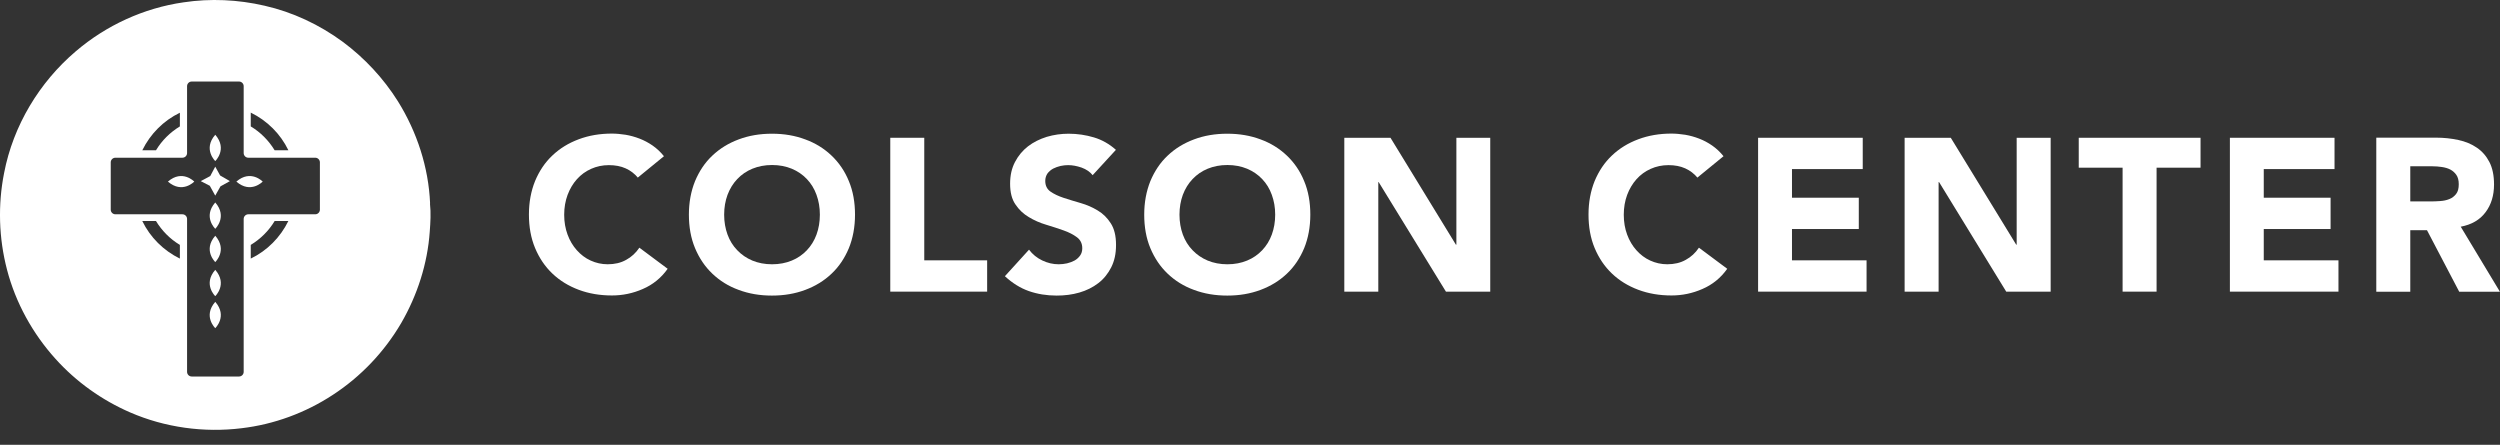
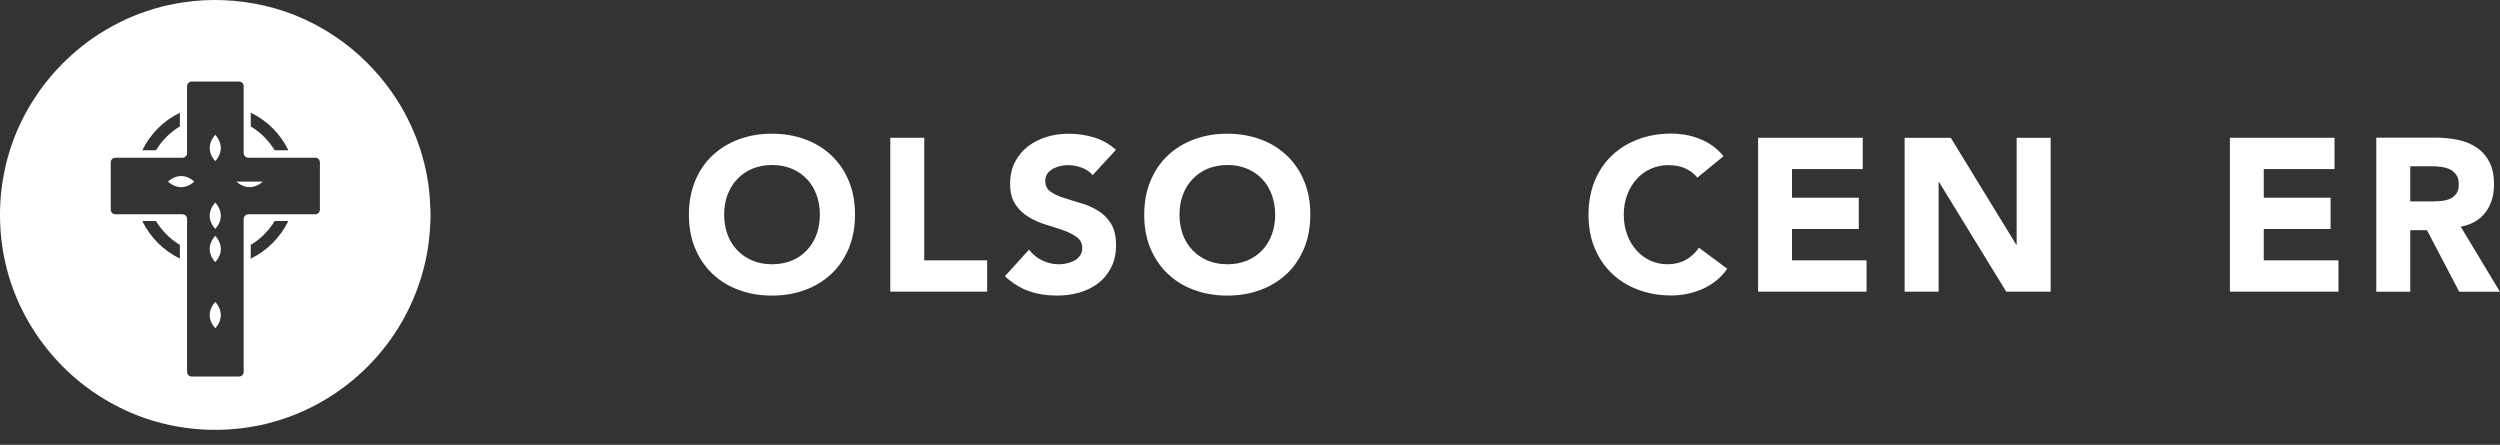
<svg xmlns="http://www.w3.org/2000/svg" width="163" height="29" viewBox="0 0 163 29" fill="none">
  <rect x="0" y="0" width="163" height="29" fill="#333333" stroke="none" />
-   <path d="M41.596 11.591C41.376 11.326 41.112 11.122 40.794 10.978C40.476 10.835 40.113 10.767 39.697 10.767C39.281 10.767 38.896 10.85 38.54 11.009C38.185 11.167 37.874 11.394 37.617 11.681C37.36 11.969 37.156 12.309 37.005 12.71C36.861 13.103 36.785 13.534 36.785 14.002C36.785 14.471 36.861 14.909 37.005 15.295C37.148 15.688 37.353 16.028 37.61 16.316C37.867 16.603 38.162 16.83 38.51 16.988C38.858 17.147 39.228 17.23 39.622 17.23C40.075 17.23 40.476 17.14 40.824 16.943C41.172 16.754 41.46 16.489 41.687 16.149L43.532 17.525C43.108 18.122 42.564 18.561 41.913 18.841C41.263 19.128 40.59 19.264 39.901 19.264C39.115 19.264 38.396 19.143 37.731 18.894C37.065 18.644 36.498 18.296 36.014 17.835C35.53 17.374 35.159 16.822 34.887 16.172C34.615 15.522 34.486 14.789 34.486 13.987C34.486 13.186 34.622 12.46 34.887 11.802C35.159 11.152 35.53 10.593 36.014 10.139C36.498 9.678 37.065 9.33 37.731 9.081C38.396 8.831 39.115 8.71 39.901 8.71C40.189 8.71 40.484 8.741 40.786 8.786C41.096 8.839 41.399 8.922 41.694 9.036C41.989 9.149 42.276 9.3 42.549 9.489C42.821 9.678 43.071 9.912 43.29 10.185L41.588 11.576L41.596 11.591Z" fill="white" />
  <path d="M47.215 13.995C47.215 14.464 47.291 14.902 47.435 15.295C47.578 15.688 47.79 16.029 48.07 16.316C48.342 16.603 48.675 16.83 49.053 16.989C49.439 17.148 49.862 17.231 50.339 17.231C50.816 17.231 51.239 17.148 51.625 16.989C52.011 16.83 52.336 16.603 52.608 16.316C52.88 16.029 53.092 15.688 53.236 15.295C53.38 14.902 53.455 14.471 53.455 13.995C53.455 13.519 53.38 13.103 53.236 12.702C53.092 12.302 52.88 11.961 52.608 11.674C52.336 11.387 52.003 11.16 51.625 11.001C51.239 10.843 50.816 10.759 50.339 10.759C49.862 10.759 49.439 10.843 49.053 11.001C48.667 11.16 48.342 11.387 48.07 11.674C47.798 11.961 47.586 12.302 47.435 12.702C47.291 13.095 47.215 13.526 47.215 13.995ZM44.916 13.995C44.916 13.194 45.052 12.468 45.317 11.81C45.589 11.16 45.96 10.601 46.444 10.147C46.928 9.686 47.495 9.338 48.161 9.089C48.826 8.839 49.545 8.718 50.331 8.718C51.118 8.718 51.837 8.839 52.502 9.089C53.168 9.331 53.735 9.686 54.219 10.147C54.703 10.608 55.081 11.16 55.346 11.81C55.618 12.46 55.747 13.194 55.747 13.995C55.747 14.796 55.611 15.53 55.346 16.18C55.074 16.83 54.703 17.389 54.219 17.843C53.735 18.304 53.168 18.652 52.502 18.901C51.837 19.151 51.118 19.272 50.331 19.272C49.545 19.272 48.826 19.151 48.161 18.901C47.495 18.66 46.928 18.304 46.444 17.843C45.96 17.382 45.589 16.83 45.317 16.18C45.045 15.53 44.916 14.796 44.916 13.995Z" fill="white" />
  <path d="M58.046 8.983H60.262V16.974H64.362V19.015H58.046V8.983Z" fill="white" />
  <path d="M71.252 11.432C71.07 11.206 70.828 11.039 70.518 10.926C70.208 10.82 69.921 10.767 69.648 10.767C69.49 10.767 69.323 10.782 69.149 10.82C68.983 10.858 68.817 10.918 68.665 10.994C68.514 11.077 68.393 11.183 68.295 11.311C68.204 11.447 68.151 11.606 68.151 11.795C68.151 12.098 68.264 12.332 68.491 12.491C68.718 12.649 69.005 12.786 69.346 12.899C69.694 13.012 70.064 13.126 70.458 13.239C70.851 13.352 71.222 13.511 71.57 13.723C71.918 13.927 72.197 14.207 72.424 14.562C72.651 14.91 72.765 15.379 72.765 15.968C72.765 16.558 72.659 17.011 72.454 17.427C72.243 17.843 71.963 18.191 71.607 18.463C71.252 18.735 70.844 18.939 70.374 19.075C69.906 19.211 69.414 19.272 68.892 19.272C68.242 19.272 67.637 19.174 67.077 18.977C66.517 18.78 66.003 18.455 65.519 18.009L67.092 16.278C67.319 16.581 67.606 16.815 67.954 16.981C68.302 17.148 68.658 17.231 69.028 17.231C69.21 17.231 69.391 17.208 69.573 17.17C69.754 17.125 69.921 17.064 70.072 16.981C70.216 16.898 70.337 16.785 70.427 16.656C70.518 16.528 70.564 16.369 70.564 16.187C70.564 15.885 70.45 15.643 70.216 15.469C69.981 15.295 69.694 15.144 69.346 15.023C68.998 14.902 68.62 14.774 68.211 14.653C67.803 14.532 67.425 14.366 67.077 14.154C66.729 13.95 66.434 13.67 66.207 13.33C65.973 12.99 65.859 12.544 65.859 11.984C65.859 11.425 65.965 10.971 66.177 10.563C66.389 10.155 66.676 9.814 67.024 9.542C67.379 9.27 67.788 9.066 68.249 8.922C68.711 8.786 69.187 8.718 69.679 8.718C70.246 8.718 70.798 8.801 71.328 8.96C71.857 9.119 72.334 9.391 72.757 9.769L71.237 11.425L71.252 11.432Z" fill="white" />
  <path d="M76.902 13.995C76.902 14.464 76.978 14.902 77.121 15.295C77.265 15.688 77.477 16.029 77.757 16.316C78.029 16.603 78.362 16.83 78.74 16.989C79.126 17.148 79.549 17.231 80.025 17.231C80.502 17.231 80.926 17.148 81.311 16.989C81.697 16.83 82.022 16.603 82.294 16.316C82.567 16.029 82.779 15.688 82.922 15.295C83.066 14.902 83.142 14.471 83.142 13.995C83.142 13.519 83.066 13.103 82.922 12.702C82.779 12.302 82.567 11.961 82.294 11.674C82.022 11.387 81.689 11.16 81.311 11.001C80.926 10.843 80.502 10.759 80.025 10.759C79.549 10.759 79.126 10.843 78.74 11.001C78.354 11.16 78.029 11.387 77.757 11.674C77.484 11.961 77.272 12.302 77.121 12.702C76.978 13.095 76.902 13.526 76.902 13.995ZM74.603 13.995C74.603 13.194 74.739 12.468 75.003 11.81C75.276 11.16 75.646 10.601 76.13 10.147C76.614 9.686 77.182 9.338 77.847 9.089C78.513 8.839 79.231 8.718 80.018 8.718C80.805 8.718 81.523 8.839 82.189 9.089C82.854 9.331 83.421 9.686 83.906 10.147C84.39 10.608 84.768 11.16 85.032 11.81C85.305 12.46 85.433 13.194 85.433 13.995C85.433 14.796 85.297 15.53 85.032 16.18C84.76 16.83 84.39 17.389 83.906 17.843C83.421 18.304 82.854 18.652 82.189 18.901C81.523 19.151 80.805 19.272 80.018 19.272C79.231 19.272 78.513 19.151 77.847 18.901C77.182 18.66 76.614 18.304 76.13 17.843C75.646 17.382 75.276 16.83 75.003 16.18C74.731 15.53 74.603 14.796 74.603 13.995Z" fill="white" />
-   <path d="M87.649 8.983H90.66L94.925 15.953H94.956V8.983H97.164V19.015H94.275L89.888 11.871H89.865V19.015H87.649V8.983Z" fill="white" />
  <path d="M110.68 11.591C110.461 11.326 110.196 11.122 109.878 10.978C109.561 10.835 109.198 10.767 108.782 10.767C108.366 10.767 107.98 10.85 107.625 11.009C107.269 11.167 106.959 11.394 106.702 11.681C106.445 11.969 106.24 12.309 106.089 12.71C105.945 13.103 105.87 13.534 105.87 14.002C105.87 14.471 105.945 14.909 106.089 15.295C106.233 15.688 106.437 16.028 106.694 16.316C106.951 16.603 107.246 16.83 107.594 16.988C107.942 17.147 108.313 17.23 108.706 17.23C109.16 17.23 109.561 17.14 109.909 16.943C110.257 16.754 110.544 16.489 110.771 16.149L112.616 17.525C112.193 18.122 111.648 18.561 110.998 18.841C110.347 19.128 109.674 19.264 108.986 19.264C108.199 19.264 107.481 19.143 106.815 18.894C106.15 18.644 105.582 18.296 105.098 17.835C104.614 17.374 104.244 16.822 103.971 16.172C103.699 15.522 103.571 14.789 103.571 13.987C103.571 13.186 103.707 12.46 103.971 11.802C104.244 11.152 104.614 10.593 105.098 10.139C105.582 9.678 106.15 9.33 106.815 9.081C107.481 8.831 108.199 8.71 108.986 8.71C109.273 8.71 109.568 8.741 109.871 8.786C110.181 8.839 110.484 8.922 110.779 9.036C111.073 9.149 111.361 9.3 111.633 9.489C111.905 9.678 112.155 9.912 112.374 10.185L110.673 11.576L110.68 11.591Z" fill="white" />
  <path d="M114.628 8.983H121.45V11.024H116.837V12.891H121.193V14.932H116.837V16.974H121.7V19.015H114.628V8.983Z" fill="white" />
  <path d="M124.181 8.983H127.191L131.457 15.953H131.487V8.983H133.703V19.015H130.806L126.427 11.871H126.397V19.015H124.181V8.983Z" fill="white" />
-   <path d="M138.393 10.933H135.534V8.983H143.475V10.933H140.609V19.015H138.393V10.933Z" fill="white" />
  <path d="M145.389 8.983H152.211V11.024H147.597V12.891H151.954V14.932H147.597V16.974H152.468V19.015H145.389V8.983Z" fill="white" />
  <path d="M157.157 13.133H158.458C158.655 13.133 158.867 13.126 159.086 13.11C159.305 13.095 159.51 13.057 159.691 12.982C159.873 12.914 160.016 12.8 160.137 12.649C160.258 12.498 160.311 12.286 160.311 12.014C160.311 11.757 160.258 11.553 160.153 11.402C160.047 11.251 159.918 11.137 159.759 11.054C159.6 10.971 159.411 10.918 159.207 10.888C158.995 10.857 158.799 10.842 158.595 10.842H157.15V13.126L157.157 13.133ZM154.941 8.975H158.829C159.343 8.975 159.827 9.028 160.281 9.126C160.743 9.225 161.143 9.391 161.484 9.625C161.832 9.86 162.104 10.17 162.308 10.563C162.512 10.956 162.611 11.447 162.611 12.029C162.611 12.74 162.429 13.345 162.059 13.836C161.688 14.335 161.151 14.645 160.44 14.781L162.996 19.022H160.342L158.239 15.008H157.15V19.022H154.934V8.983L154.941 8.975Z" fill="white" />
-   <path d="M15.411 11.84C16.349 12.657 17.128 11.84 17.128 11.84C17.128 11.84 16.349 11.024 15.411 11.84Z" fill="white" />
+   <path d="M15.411 11.84C16.349 12.657 17.128 11.84 17.128 11.84Z" fill="white" />
  <path d="M12.666 11.84C12.666 11.84 11.887 11.024 10.949 11.84C11.887 12.657 12.666 11.84 12.666 11.84Z" fill="white" />
  <path d="M14.035 15.371C13.218 16.308 14.035 17.087 14.035 17.087C14.035 17.087 14.851 16.308 14.035 15.371Z" fill="white" />
  <path d="M14.035 10.502C14.035 10.502 14.851 9.724 14.035 8.786C13.218 9.724 14.035 10.502 14.035 10.502Z" fill="white" />
-   <path d="M14.035 19.309C14.035 19.309 14.851 18.531 14.035 17.593C13.218 18.531 14.035 19.309 14.035 19.309Z" fill="white" />
  <path d="M14.035 21.396C14.035 21.396 14.851 20.617 14.035 19.68C13.218 20.617 14.035 21.396 14.035 21.396Z" fill="white" />
  <path d="M14.035 14.917C14.035 14.917 14.851 14.139 14.035 13.201C13.218 14.139 14.035 14.917 14.035 14.917Z" fill="white" />
-   <path d="M14.988 11.81L14.352 11.44L14.034 10.865L13.709 11.478L13.089 11.81L13.679 12.113L14.034 12.755L14.375 12.15L14.988 11.81Z" fill="white" />
  <path d="M20.857 13.67C20.857 13.836 20.721 13.972 20.555 13.972H16.19C16.024 13.972 15.888 14.108 15.888 14.274V24.246C15.888 24.412 15.752 24.548 15.585 24.548H12.499C12.333 24.548 12.197 24.412 12.197 24.246V14.274C12.197 14.108 12.061 13.972 11.894 13.972H7.523C7.356 13.972 7.22 13.836 7.22 13.67V10.585C7.22 10.419 7.356 10.283 7.523 10.283H11.894C12.061 10.283 12.197 10.147 12.197 9.981V5.618C12.197 5.452 12.333 5.316 12.499 5.316H15.585C15.752 5.316 15.888 5.452 15.888 5.618V9.981C15.888 10.147 16.024 10.283 16.19 10.283H20.555C20.721 10.283 20.857 10.419 20.857 10.585V13.67ZM16.349 16.867V15.968C16.985 15.582 17.521 15.053 17.907 14.411H18.8C18.278 15.476 17.416 16.346 16.349 16.86M11.728 16.86C10.662 16.338 9.792 15.476 9.277 14.411H10.17C10.556 15.046 11.085 15.582 11.728 15.968V16.867V16.86ZM11.728 7.342V8.242C11.093 8.627 10.556 9.156 10.17 9.799H9.277C9.799 8.733 10.662 7.864 11.728 7.35M18.8 9.799H17.907C17.521 9.164 16.992 8.627 16.349 8.242V7.342C17.416 7.864 18.285 8.726 18.8 9.792M28.042 13.261C27.944 10.91 27.188 8.605 25.947 6.609C25.002 5.104 23.776 3.789 22.355 2.731C20.834 1.612 19.087 0.788 17.249 0.372C15.517 -0.029 13.717 -0.112 11.962 0.153C9.383 0.523 6.925 1.65 4.944 3.343C2.561 5.369 0.859 8.196 0.269 11.273C-0.147 13.36 -0.079 15.53 0.458 17.586C1.018 19.74 2.13 21.751 3.62 23.399C4.966 24.896 6.645 26.091 8.491 26.892C10.76 27.875 13.301 28.223 15.752 27.92C17.869 27.671 19.919 26.915 21.704 25.743C23.527 24.556 25.062 22.938 26.159 21.063C27.21 19.249 27.876 17.193 28.02 15.098C28.065 14.494 28.103 13.881 28.035 13.277" fill="white" />
</svg>